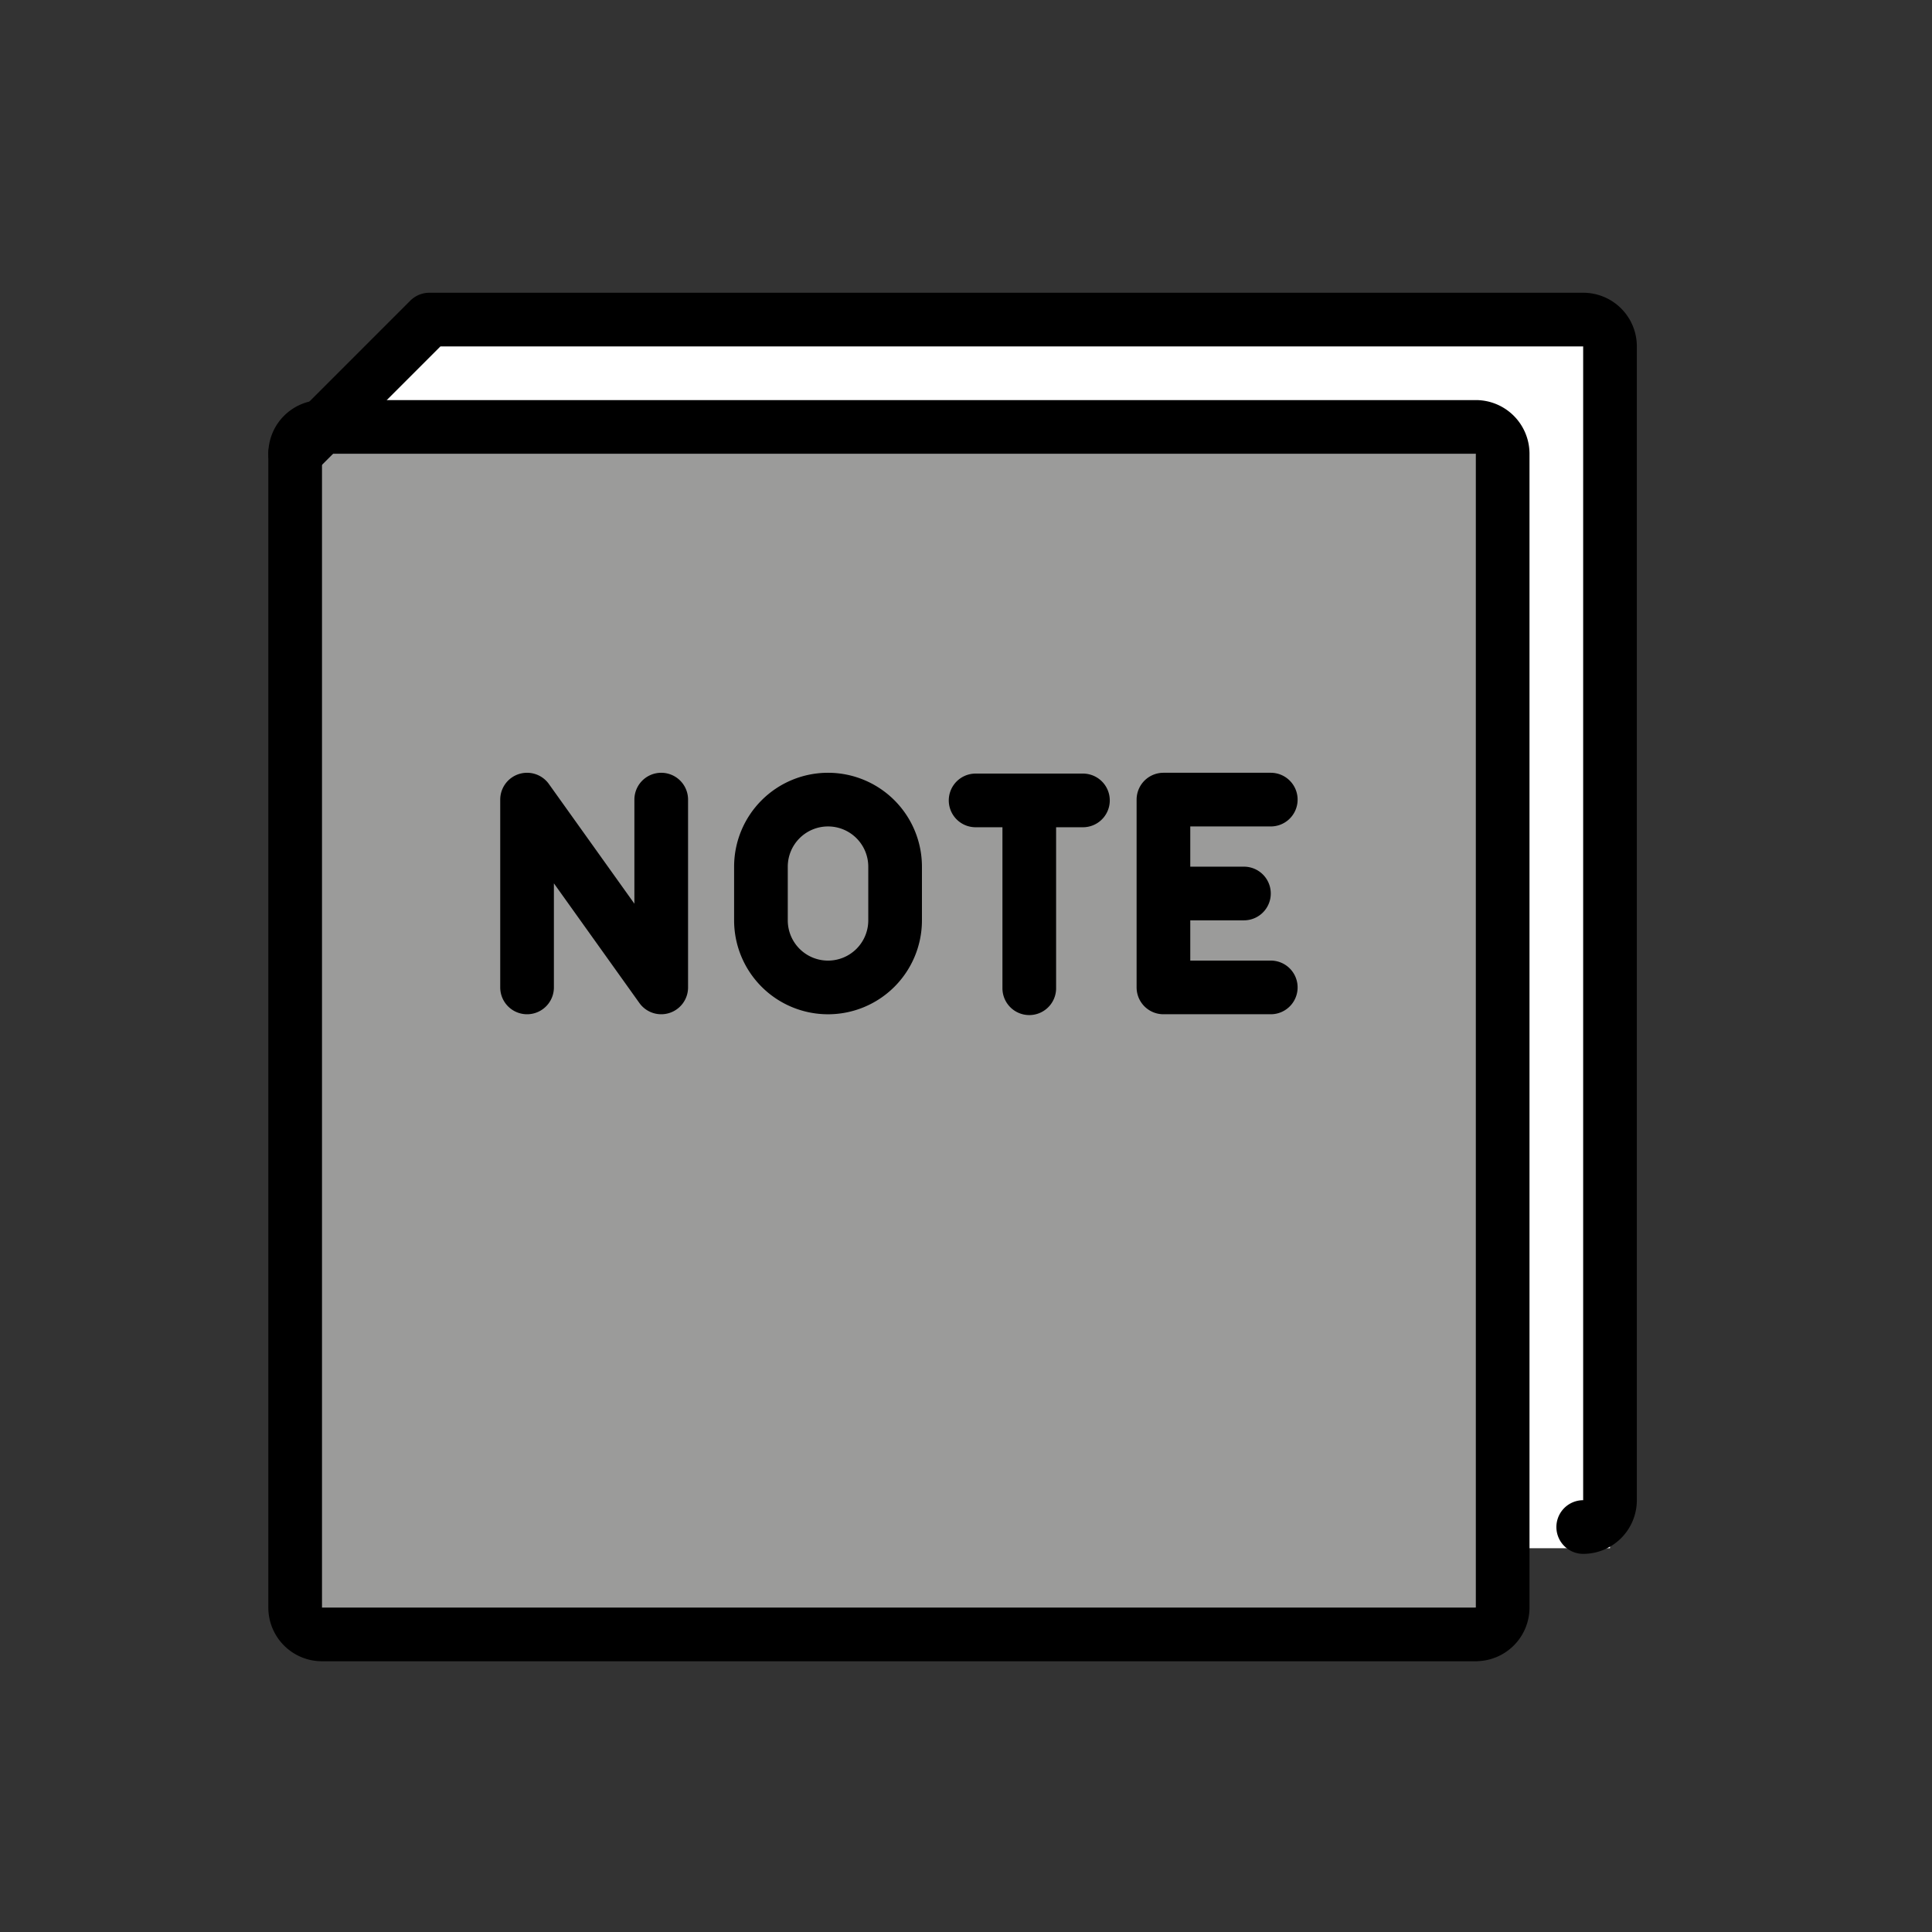
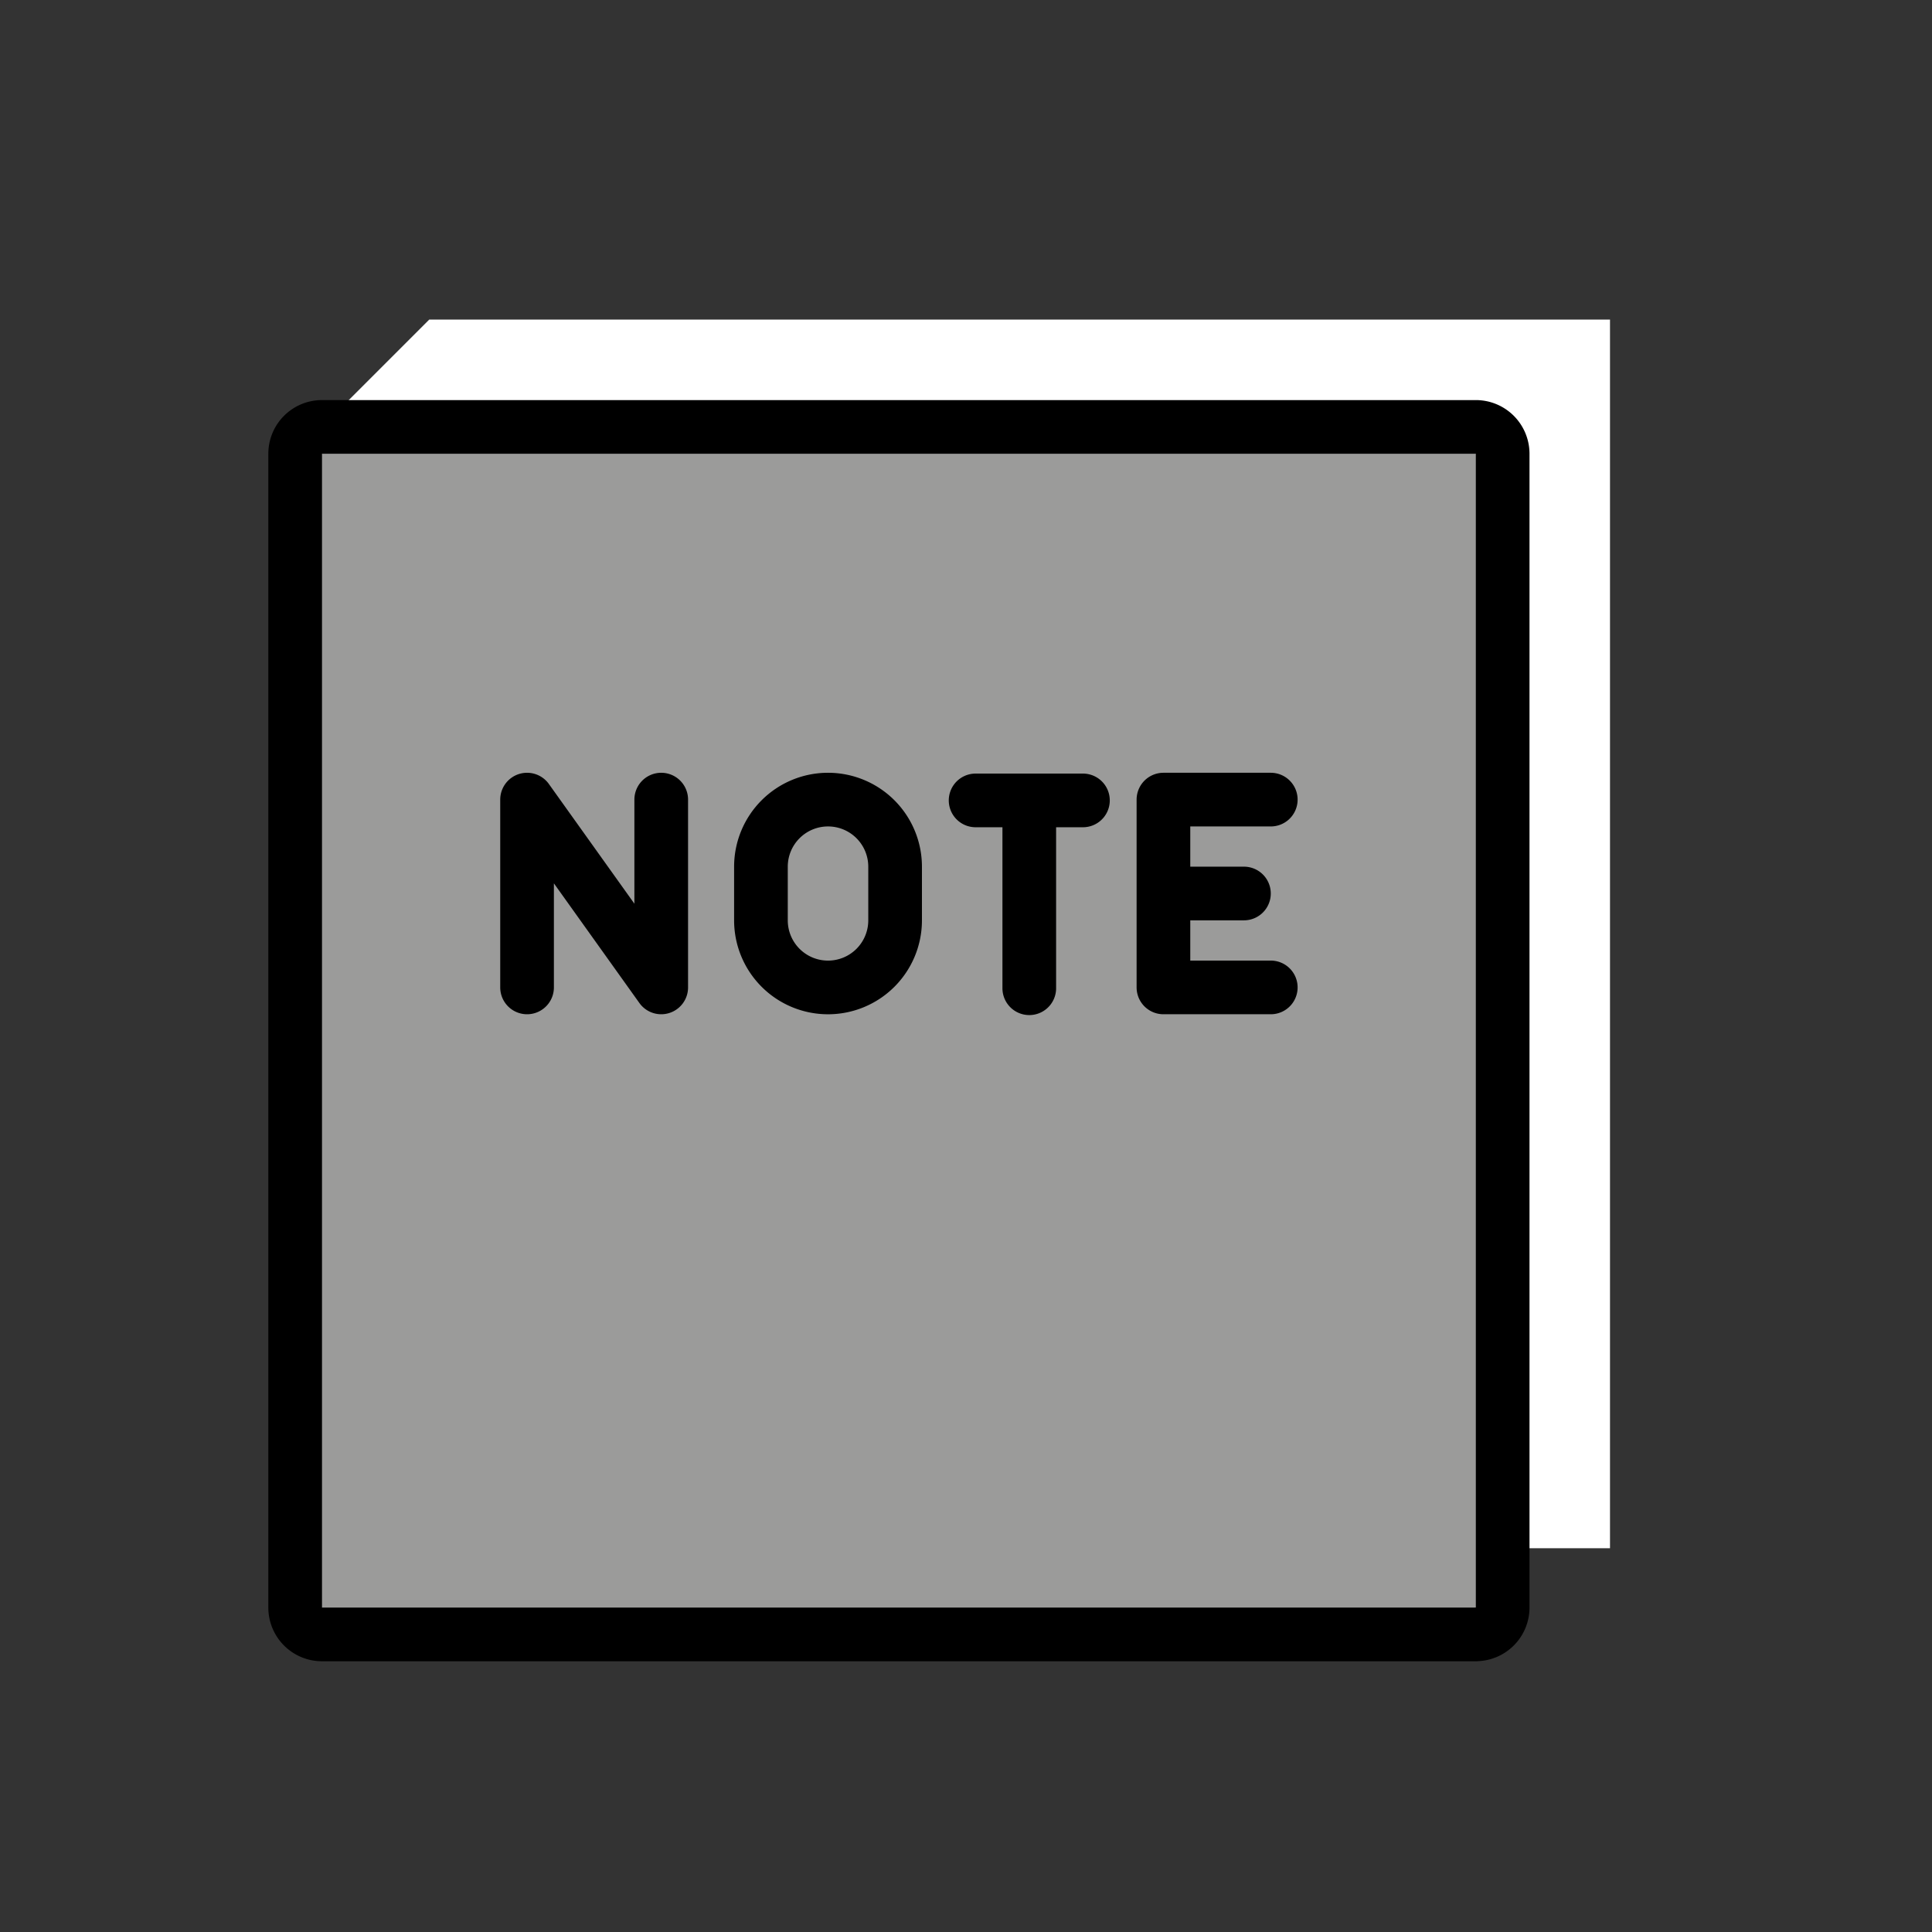
<svg xmlns="http://www.w3.org/2000/svg" width="800" height="800" viewBox="0 0 72 72">
  <rect x="0" y="0" width="72" height="72" fill="#333333" stroke="none" />
  <path fill="#FFF" d="M11 57.697h49V11.909H15.998l-4 4z" />
  <path fill="#9b9b9a" d="M55.002 60.91H11.999a.999.999 0 0 1-.999-1V16.909c0-.552.447-.999.999-.999h43.003a1 1 0 0 1 .998.999V59.91a.999.999 0 0 1-.998.998" />
  <g fill="none" stroke="#000" stroke-linecap="round" stroke-linejoin="round" stroke-miterlimit="10" stroke-width="2">
-     <path d="m11 16.91l4.999-5h43.003c.55 0 .998.446.998.998V55.91a.999.999 0 0 1-.998.998" />
    <path d="M55.002 60.91H11.999a.999.999 0 0 1-.999-1V16.909c0-.552.447-.999.999-.999h43.003a1 1 0 0 1 .998.999V59.91a.999.999 0 0 1-.998.998" />
    <path d="M47.358 29.799h-4v6.999h4m-4-3.5h3m-26.716 3.5v-6.999l5 6.999v-6.999m6.216 7a2.5 2.5 0 0 1-2.5-2.5v-2a2.5 2.5 0 0 1 2.5-2.5h0a2.5 2.5 0 0 1 2.5 2.5v2a2.5 2.5 0 0 1-2.5 2.5m5.5-6.97h4m-2 0v7" />
  </g>
</svg>